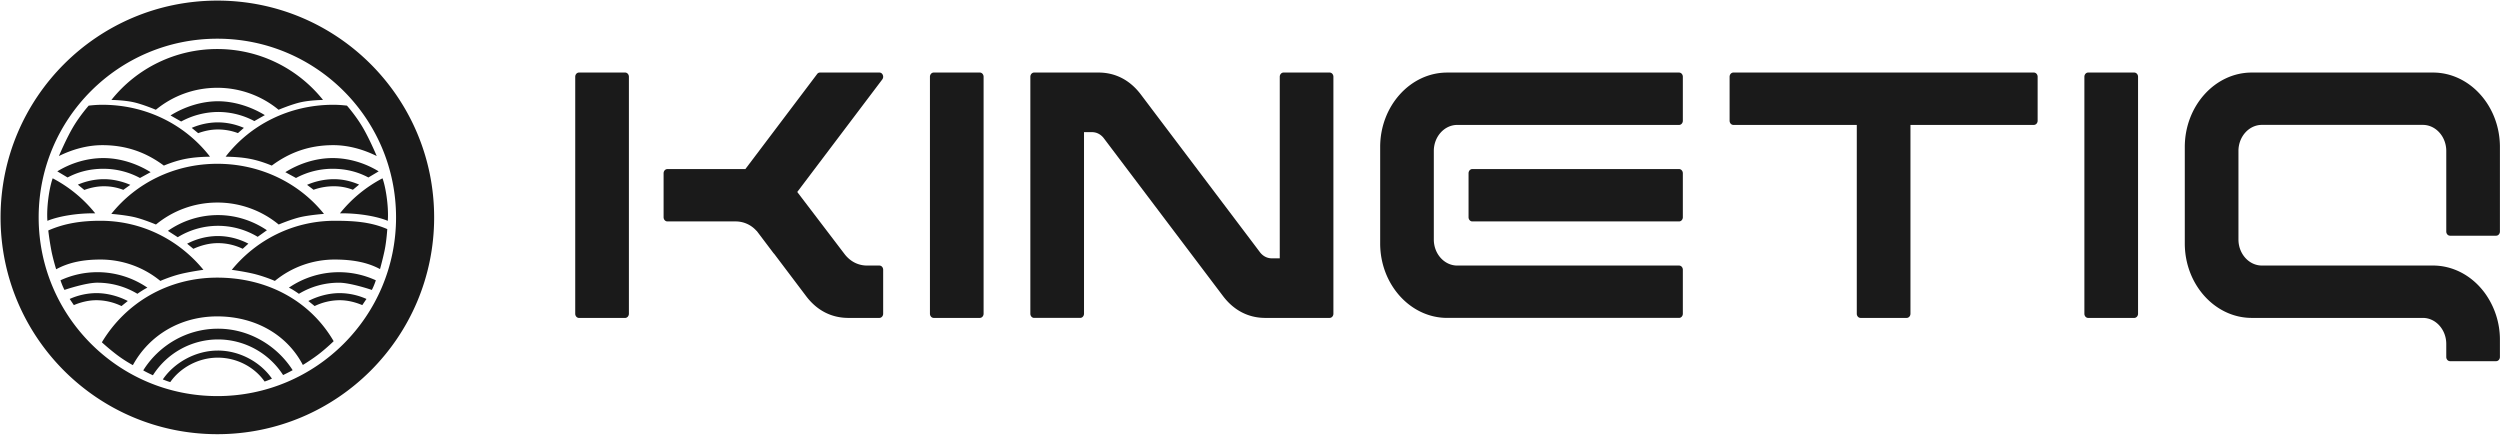
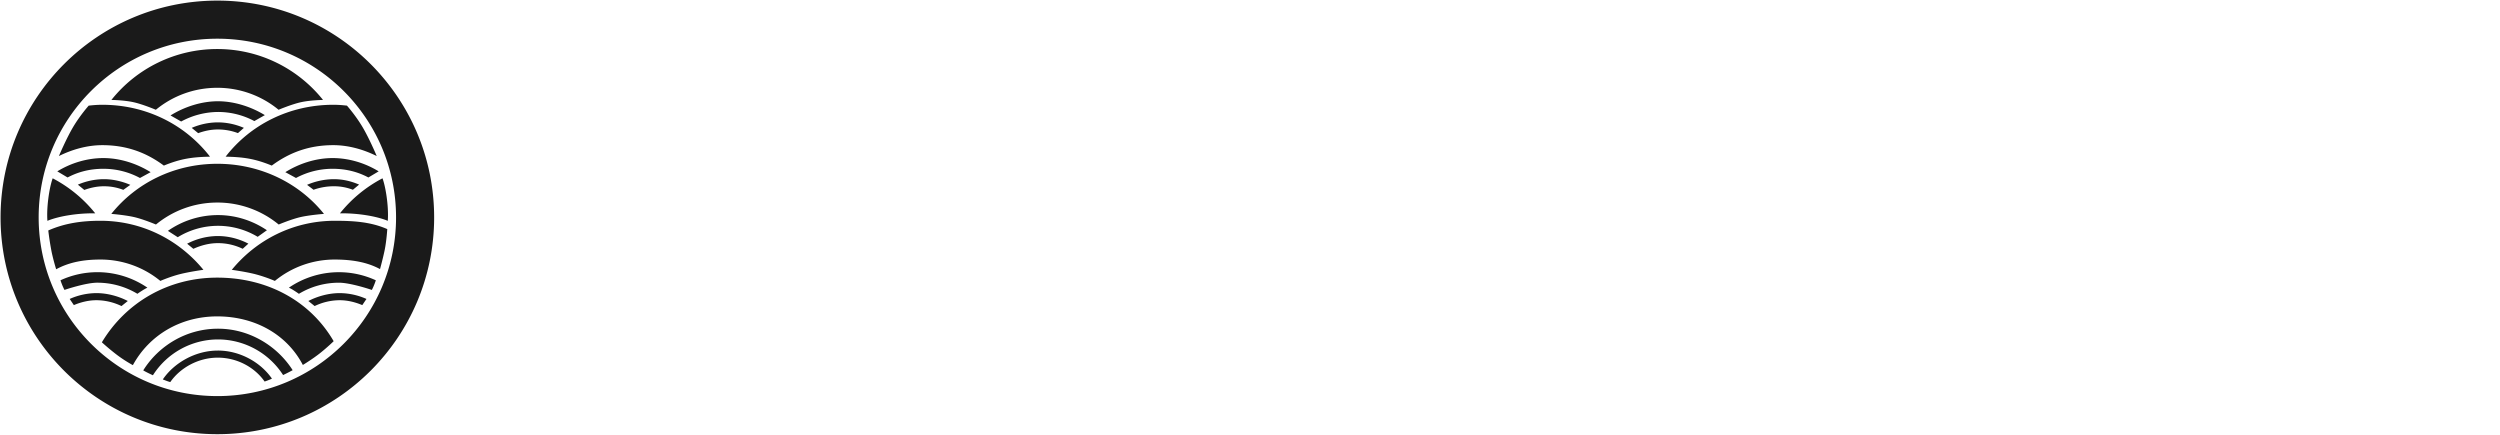
<svg xmlns="http://www.w3.org/2000/svg" viewBox="0 0 207 36">
  <path fill="#1a1a1a" fill-rule="evenodd" d="M17.997 35.95c9.914 0 17.95-8.036 17.95-17.95S27.912.05 17.998.05.047 8.085.047 18s8.036 17.95 17.95 17.95m0-3.154c8.172 0 14.796-6.624 14.796-14.796S26.17 3.204 17.997 3.204 3.201 9.828 3.201 18s6.624 14.796 14.796 14.796m-.011-6.599c3.084 0 5.755 1.466 7.09 4.023 0 0 .83-.503 1.454-1.003s1.097-.965 1.097-.965c-1.942-3.339-5.5-5.264-9.641-5.264-4.09 0-7.592 2.086-9.551 5.356 0 0 .578.53 1.24 1.034.663.504 1.327.856 1.327.856 1.357-2.489 3.95-4.037 6.984-4.037m.009-12.635c3.545 0 6.775 1.579 8.83 4.148 0 0-1.076.08-1.862.247-.786.168-1.887.634-1.887.634a7.97 7.97 0 0 0-5.081-1.82c-1.93 0-3.7.683-5.082 1.82 0 0-1.1-.466-1.886-.634s-1.811-.247-1.811-.247c2.055-2.57 5.233-4.148 8.779-4.148m-.01-9.502c3.546 0 6.707 1.646 8.762 4.215 0 0-1.007.013-1.793.18-.786.168-1.887.634-1.887.634a7.97 7.97 0 0 0-5.081-1.82c-1.93 0-3.7.683-5.082 1.82 0 0-1.1-.466-1.886-.634s-1.794-.18-1.794-.18a11.2 11.2 0 0 1 8.761-4.215m14.082 14.91c-1.352-.597-2.785-.69-4.354-.69-3.428 0-6.492 1.581-8.522 4.062 0 0 1.012.134 1.866.34a12 12 0 0 1 1.702.578 7.8 7.8 0 0 1 4.954-1.77c1.346 0 2.643.189 3.752.791 0 0 .23-.823.385-1.572s.217-1.739.217-1.739m-28.069.113c1.352-.597 2.755-.803 4.324-.803 3.428 0 6.492 1.58 8.521 4.06 0 0-1.012.135-1.865.34-.854.207-1.702.58-1.702.58a7.8 7.8 0 0 0-4.954-1.77c-1.347 0-2.563.203-3.672.805 0 0-.228-.724-.383-1.473a24 24 0 0 1-.269-1.739m4.48-7.064c1.988 0 3.63.605 5.09 1.692 1.398-.573 2.351-.708 3.822-.738-2.05-2.657-5.296-4.297-8.912-4.297-.414 0-.732.027-1.133.07 0 0-.711.796-1.288 1.769s-1.18 2.406-1.18 2.406c1.073-.534 2.322-.902 3.601-.902m19.115 0c-1.989 0-3.63.605-5.09 1.692-1.398-.573-2.352-.708-3.823-.738 2.05-2.657 5.297-4.297 8.913-4.297.413 0 .731.027 1.133.07 0 0 .71.796 1.288 1.769.577.973 1.179 2.406 1.179 2.406-1.073-.534-2.32-.902-3.6-.902M18.05 27.216c2.581 0 4.89 1.408 6.182 3.434-.264.15-.791.405-.791.405a6.42 6.42 0 0 0-5.39-2.95 6.4 6.4 0 0 0-5.39 2.967s-.604-.276-.8-.407c1.286-2.056 3.586-3.449 6.19-3.449m-.02 1.81c1.851 0 3.559.983 4.485 2.325-.189.099-.606.241-.606.241-.815-1.17-2.26-1.978-3.878-1.978-1.623 0-3.118.848-3.932 2.022-.168-.042-.373-.123-.534-.186l-.085-.033c.922-1.36 2.684-2.39 4.55-2.39m0-9.483c.904 0 1.773.234 2.534.63l-.469.426a4.7 4.7 0 0 0-2.064-.468c-.709 0-1.407.19-2.021.47l-.517-.422a5.54 5.54 0 0 1 2.537-.636M7.987 24.27c.903 0 1.834.258 2.595.653l-.522.419a4.8 4.8 0 0 0-2.073-.484c-.652 0-1.295.161-1.871.405l-.346-.51a5.5 5.5 0 0 1 2.217-.483m20.14 0c-.904 0-1.836.258-2.596.653l.522.419a4.8 4.8 0 0 1 2.073-.484c.651 0 1.294.161 1.871.405l.346-.51a5.5 5.5 0 0 0-2.217-.483M18.03 10.133c.76 0 1.495.166 2.163.454l-.492.434a4.7 4.7 0 0 0-1.671-.3c-.558 0-1.11.118-1.62.305l-.535-.438a5.5 5.5 0 0 1 2.155-.455m-9.428 4.702c.76 0 1.52.183 2.187.471l-.579.414a4.4 4.4 0 0 0-1.608-.297c-.558 0-1.11.118-1.62.305l-.535-.438a5.5 5.5 0 0 1 2.155-.455m19.02 0c.76 0 1.444.162 2.112.45l-.515.428a4.3 4.3 0 0 0-1.597-.29c-.558 0-1.149.103-1.658.29l-.54-.408a5.7 5.7 0 0 1 2.198-.47m-13.72 4.28a7.24 7.24 0 0 1 4.147-1.306c1.489 0 2.887.469 4.051 1.254l-.764.546a6.37 6.37 0 0 0-6.618.032zM18.05 8.384c1.374 0 2.771.47 3.879 1.148l-.87.493a6.36 6.36 0 0 0-3.009-.754 6.5 6.5 0 0 0-3.05.79l-.88-.502c1.117-.697 2.525-1.175 3.93-1.175m9.485 4.704c1.374 0 2.711.422 3.819 1.1l-.852.507c-.898-.48-1.882-.72-2.967-.72a6.4 6.4 0 0 0-3.026.762l-.883-.482c1.117-.697 2.503-1.167 3.909-1.167m-18.973 0c-1.374 0-2.71.422-3.818 1.1l.852.507c.898-.48 1.882-.72 2.966-.72 1.09 0 2.129.277 3.027.762l.883-.482c-1.117-.697-2.504-1.167-3.91-1.167m19.508 9.45c1.082 0 2.116.242 3.047.67 0 0-.015.064-.113.318-.097.253-.214.48-.214.48s-1.75-.598-2.72-.598a6.4 6.4 0 0 0-3.32.92s-.148-.11-.423-.282a3 3 0 0 0-.407-.226 7.34 7.34 0 0 1 4.15-1.282m-20.013-.001a7.3 7.3 0 0 0-3.048.67s.016.064.113.318c.098.253.215.48.215.48s1.75-.598 2.72-.598c1.215 0 2.352.338 3.32.92 0 0 .147-.11.423-.282.276-.173.406-.226.406-.226a7.34 7.34 0 0 0-4.149-1.283m20.09-4.87s.959-.038 2.154.15c1.195.187 1.806.47 1.806.47s.073-.672-.07-1.815-.366-1.707-.366-1.707a11.1 11.1 0 0 0-3.524 2.902m-20.26 0s-.959-.038-2.154.15c-1.195.187-1.806.47-1.806.47s-.073-.672.07-1.815.366-1.707.366-1.707a11.1 11.1 0 0 1 3.524 2.902" clip-rule="evenodd" />
-   <path fill="#1a1a1a" d="M47.941 6.007h3.82c.172 0 .312.156.312.348v19.622c0 .19-.14.348-.312.348h-3.82c-.172 0-.312-.156-.312-.348V6.355c0-.192.14-.348.312-.348m7.318 7.99h6.459l5.94-7.866a.29.29 0 0 1 .238-.124h4.917c.126 0 .23.074.283.2a.37.37 0 0 1-.043.37l-7.04 9.319 3.958 5.195c.483.592 1.116.897 1.834.897h1.01c.171 0 .311.155.311.346v3.642c0 .19-.14.347-.311.347h-2.57c-1.393 0-2.597-.611-3.494-1.798l-2.64-3.496-.01-.01-.05-.053-1.382-1.83-.014-.012a.3.3 0 0 1-.044-.04 2.3 2.3 0 0 0-1.71-.75h-5.644c-.171 0-.311-.156-.311-.346v-3.642c0-.19.14-.346.311-.346zm22.051-7.99h3.82c.171 0 .311.156.311.348v19.622c0 .19-.14.346-.312.346h-3.818c-.172 0-.312-.155-.312-.346V6.355c0-.19.139-.348.311-.348m8.318 0h5.328c1.4 0 2.604.624 3.505 1.816l.826 1.094.011.016 8.531 11.294.483.642c.257.34.605.522 1.005.522h.647V6.355c0-.19.14-.348.312-.348h3.818c.172 0 .312.156.312.348v19.622c0 .19-.14.346-.312.346h-5.328c-1.401 0-2.605-.623-3.505-1.816l-.826-1.093s-.009-.01-.012-.016l-8.53-11.294-.484-.641c-.257-.341-.605-.522-1.006-.522h-.647v15.035c0 .19-.14.346-.311.346h-3.82c-.172 0-.312-.156-.312-.346V6.355c0-.19.14-.348.312-.348zm35.031 15.981h18.368c.172 0 .312.155.312.346v3.642c0 .19-.14.346-.312.346h-19.201c-3.052 0-5.548-2.772-5.548-6.163v-7.991c0-3.389 2.496-6.16 5.548-6.16h19.201c.172 0 .312.155.312.347v3.642c0 .192-.14.347-.312.347h-18.368c-1.066 0-1.939.97-1.939 2.153v7.34c0 1.182.873 2.151 1.939 2.151m1.248-7.99c-.171 0-.311.156-.311.348v3.642c0 .19.14.346.311.346h17.12c.172 0 .312-.156.312-.346v-3.642c0-.19-.14-.348-.312-.348zm31.541-3.655h-9.925c-.172 0-.312-.156-.312-.346V6.355c0-.19.14-.348.312-.348h24.88c.172 0 .313.156.313.348v3.642c0 .19-.141.346-.313.346h-10.217v15.634c0 .19-.141.346-.312.346h-3.82c-.172 0-.312-.155-.312-.346V10.343zm19.451-4.336h3.819c.171 0 .312.156.312.348v19.622c0 .19-.141.346-.312.346h-3.819c-.172 0-.312-.155-.312-.346V6.355c0-.19.14-.348.312-.348m13.549 0h14.997c3.052 0 5.548 2.772 5.548 6.162v7.002c0 .19-.14.345-.312.345h-3.818c-.172 0-.312-.155-.312-.345v-6.676c0-1.183-.873-2.154-1.939-2.154h-13.33c-1.065 0-1.938.97-1.938 2.154v7.338c0 1.183.873 2.153 1.938 2.153h14.165c1.666 0 3.231.834 4.286 2.262a6.56 6.56 0 0 1 1.26 3.901v1.41c0 .19-.14.346-.312.346h-3.818c-.172 0-.312-.156-.312-.346v-1.104c-.01-1.176-.879-2.132-1.937-2.132h-14.165c-3.052 0-5.548-2.772-5.548-6.163v-7.99c0-3.39 2.495-6.163 5.547-6.163" />
</svg>